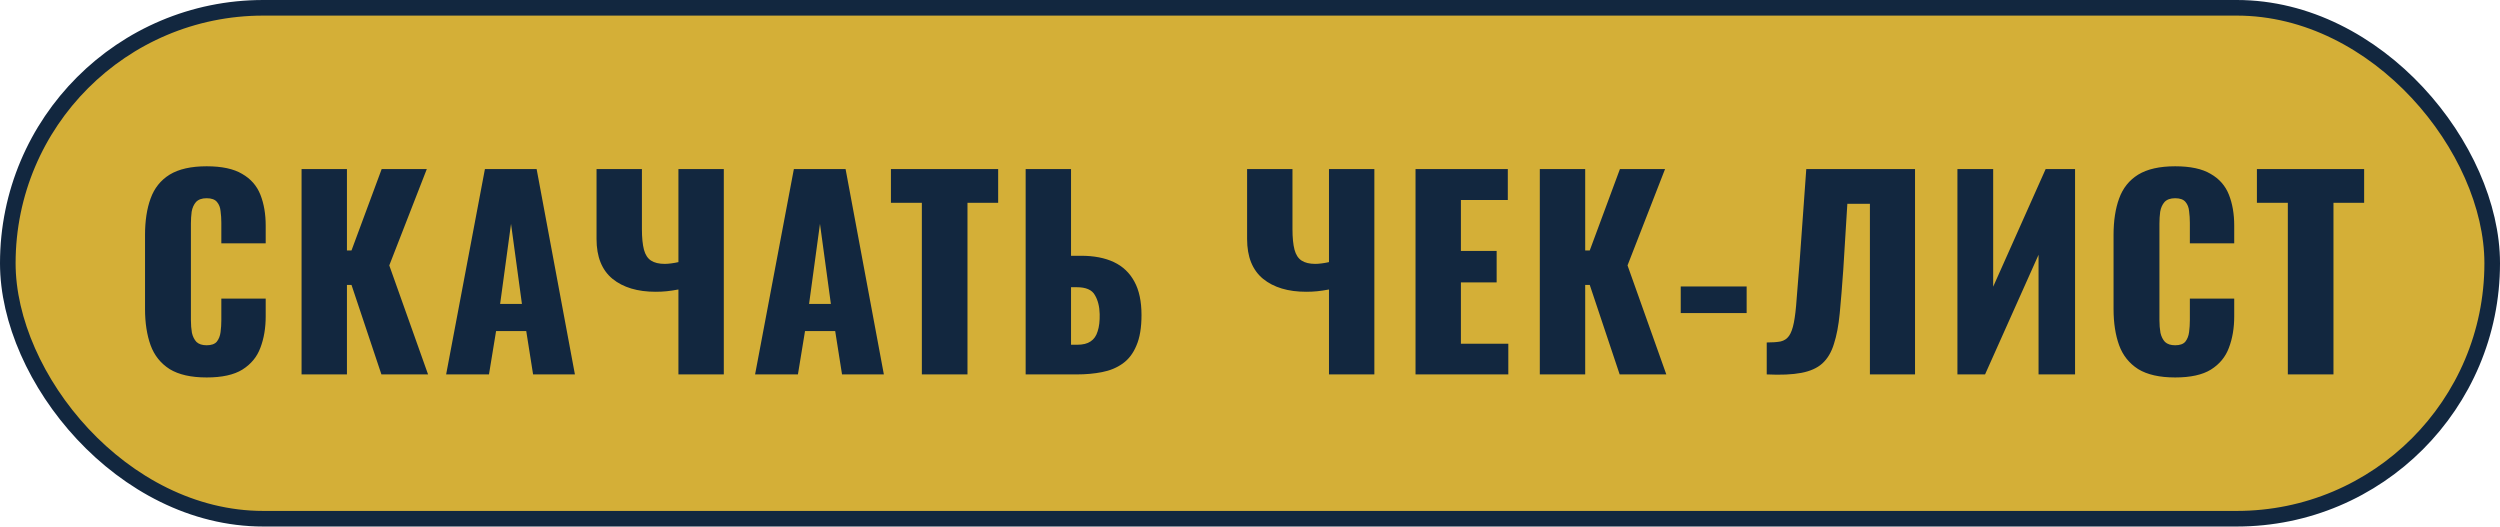
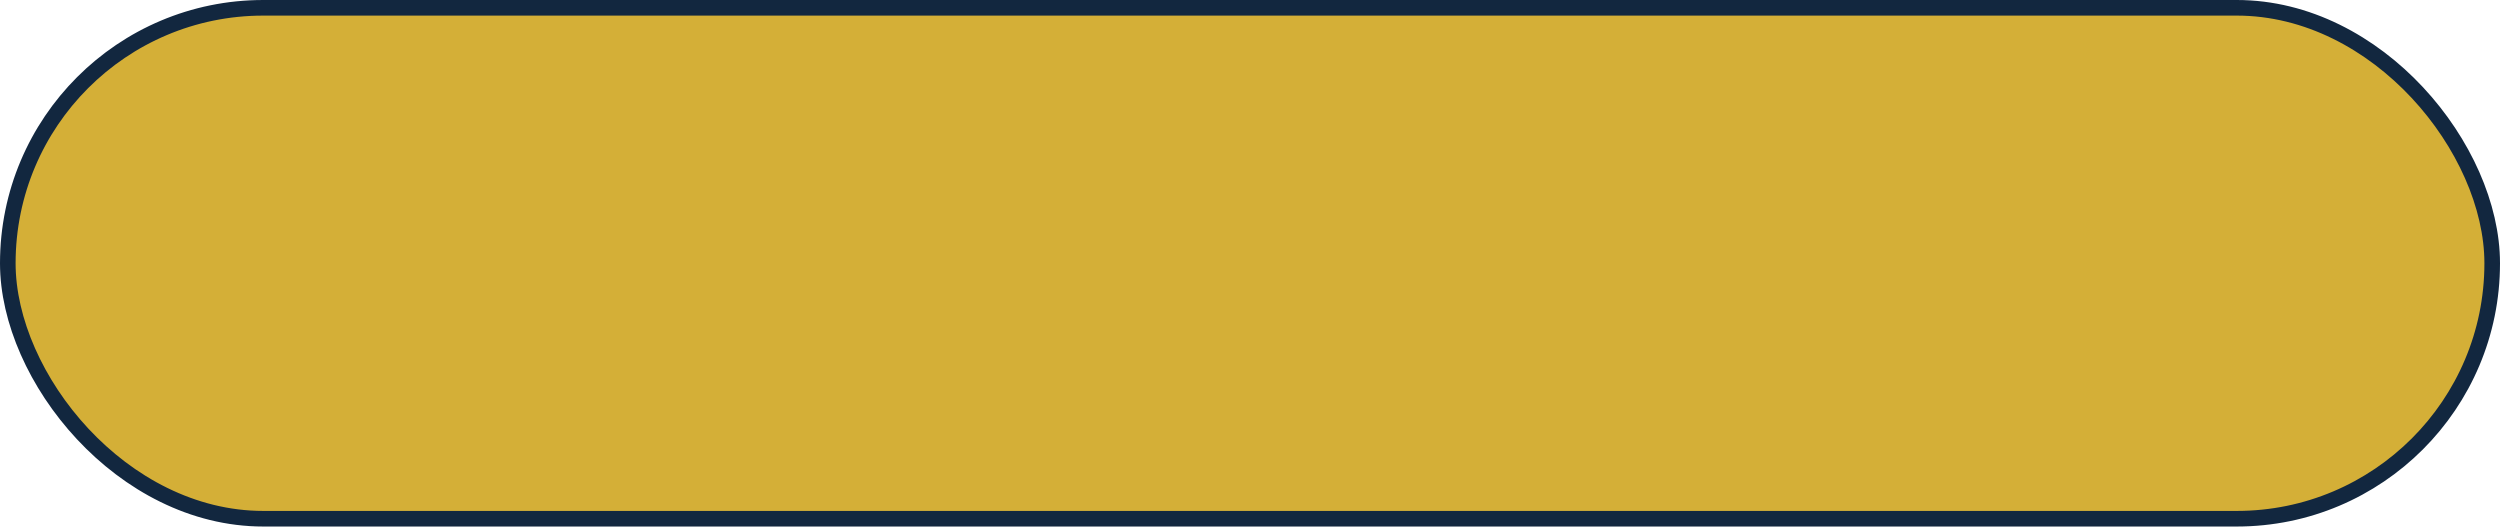
<svg xmlns="http://www.w3.org/2000/svg" width="641" height="135" viewBox="0 0 641 135" fill="none">
  <rect x="2" y="2" width="637" height="131" rx="65.5" fill="#D4AF37" stroke="#12273F" stroke-width="4" />
-   <path d="M52.98 96.78C48.993 96.78 45.83 96.065 43.49 94.635C41.193 93.162 39.568 91.125 38.615 88.525C37.662 85.882 37.185 82.783 37.185 79.23V60.25C37.185 56.61 37.662 53.49 38.615 50.89C39.568 48.247 41.193 46.21 43.49 44.78C45.83 43.35 48.993 42.635 52.98 42.635C56.88 42.635 59.913 43.285 62.08 44.585C64.29 45.842 65.85 47.618 66.76 49.915C67.67 52.212 68.125 54.855 68.125 57.845V62.395H56.75V57.13C56.75 56.09 56.685 55.093 56.555 54.14C56.468 53.187 56.165 52.407 55.645 51.8C55.125 51.15 54.237 50.825 52.98 50.825C51.767 50.825 50.857 51.15 50.25 51.8C49.687 52.45 49.318 53.273 49.145 54.27C49.015 55.223 48.95 56.242 48.95 57.325V82.09C48.95 83.26 49.037 84.343 49.21 85.34C49.427 86.293 49.817 87.073 50.38 87.68C50.987 88.243 51.853 88.525 52.98 88.525C54.193 88.525 55.06 88.222 55.58 87.615C56.1 86.965 56.425 86.142 56.555 85.145C56.685 84.148 56.75 83.13 56.75 82.09V76.565H68.125V81.115C68.125 84.105 67.67 86.792 66.76 89.175C65.893 91.515 64.355 93.378 62.145 94.765C59.978 96.108 56.923 96.78 52.98 96.78ZM77.321 96V43.35H88.956V64.215H90.126L97.861 43.35H109.431L99.811 68.05L109.756 96H97.796L90.126 73.055H88.956V96H77.321ZM114.388 96L124.333 43.35H137.593L147.408 96H136.683L134.928 84.885H127.193L125.373 96H114.388ZM128.233 77.93H133.823L131.028 57.39L128.233 77.93ZM173.948 96V74.225C172.778 74.442 171.759 74.593 170.893 74.68C170.026 74.767 169.094 74.81 168.098 74.81C163.461 74.81 159.778 73.705 157.048 71.495C154.318 69.242 152.953 65.84 152.953 61.29V43.35H164.588V58.755C164.588 60.922 164.761 62.677 165.108 64.02C165.454 65.32 166.061 66.252 166.928 66.815C167.794 67.378 168.964 67.66 170.438 67.66C170.914 67.66 171.478 67.617 172.128 67.53C172.778 67.443 173.384 67.335 173.948 67.205V43.35H185.583V96H173.948ZM193.602 96L203.547 43.35H216.807L226.622 96H215.897L214.142 84.885H206.407L204.587 96H193.602ZM207.447 77.93H213.037L210.242 57.39L207.447 77.93ZM236.363 96V51.995H228.433V43.35H255.928V51.995H248.063V96H236.363ZM262.977 96V43.35H274.612V65.58H277.212C280.506 65.58 283.301 66.122 285.597 67.205C287.894 68.288 289.649 69.957 290.862 72.21C292.076 74.42 292.682 77.28 292.682 80.79C292.682 83.997 292.249 86.597 291.382 88.59C290.559 90.583 289.389 92.122 287.872 93.205C286.356 94.288 284.579 95.025 282.542 95.415C280.549 95.805 278.404 96 276.107 96H262.977ZM274.612 88.395H276.172C277.646 88.395 278.794 88.113 279.617 87.55C280.484 86.987 281.091 86.12 281.437 84.95C281.827 83.78 282.001 82.307 281.957 80.53C281.914 78.58 281.502 76.955 280.722 75.655C279.986 74.312 278.426 73.64 276.042 73.64H274.612V88.395ZM340.751 96V74.225C339.581 74.442 338.563 74.593 337.696 74.68C336.83 74.767 335.898 74.81 334.901 74.81C330.265 74.81 326.581 73.705 323.851 71.495C321.121 69.242 319.756 65.84 319.756 61.29V43.35H331.391V58.755C331.391 60.922 331.565 62.677 331.911 64.02C332.258 65.32 332.865 66.252 333.731 66.815C334.598 67.378 335.768 67.66 337.241 67.66C337.718 67.66 338.281 67.617 338.931 67.53C339.581 67.443 340.188 67.335 340.751 67.205V43.35H352.386V96H340.751ZM362.941 96V43.35H386.601V51.28H374.576V64.345H383.741V72.405H374.576V88.135H386.731V96H362.941ZM394.808 96V43.35H406.443V64.215H407.613L415.348 43.35H426.918L417.298 68.05L427.243 96H415.283L407.613 73.055H406.443V96H394.808ZM430.94 80.27V73.445H447.84V80.27H430.94ZM452.989 96V87.81C454.462 87.81 455.654 87.723 456.564 87.55C457.474 87.333 458.189 86.857 458.709 86.12C459.229 85.383 459.641 84.257 459.944 82.74C460.247 81.223 460.486 79.187 460.659 76.63C460.876 74.073 461.136 70.823 461.439 66.88L463.129 43.35H491.014V96H479.444V52.255H473.659L472.619 69.09C472.316 73.423 472.012 77.172 471.709 80.335C471.406 83.455 470.907 86.077 470.214 88.2C469.564 90.323 468.567 91.992 467.224 93.205C465.924 94.375 464.126 95.177 461.829 95.61C459.532 96.043 456.586 96.173 452.989 96ZM501.885 96V43.35H511.05V73.51L524.505 43.35H532.045V96H522.685V65.32L508.97 96H501.885ZM557.71 96.78C553.723 96.78 550.56 96.065 548.22 94.635C545.923 93.162 544.298 91.125 543.345 88.525C542.392 85.882 541.915 82.783 541.915 79.23V60.25C541.915 56.61 542.392 53.49 543.345 50.89C544.298 48.247 545.923 46.21 548.22 44.78C550.56 43.35 553.723 42.635 557.71 42.635C561.61 42.635 564.643 43.285 566.81 44.585C569.02 45.842 570.58 47.618 571.49 49.915C572.4 52.212 572.855 54.855 572.855 57.845V62.395H561.48V57.13C561.48 56.09 561.415 55.093 561.285 54.14C561.198 53.187 560.895 52.407 560.375 51.8C559.855 51.15 558.967 50.825 557.71 50.825C556.497 50.825 555.587 51.15 554.98 51.8C554.417 52.45 554.048 53.273 553.875 54.27C553.745 55.223 553.68 56.242 553.68 57.325V82.09C553.68 83.26 553.767 84.343 553.94 85.34C554.157 86.293 554.547 87.073 555.11 87.68C555.717 88.243 556.583 88.525 557.71 88.525C558.923 88.525 559.79 88.222 560.31 87.615C560.83 86.965 561.155 86.142 561.285 85.145C561.415 84.148 561.48 83.13 561.48 82.09V76.565H572.855V81.115C572.855 84.105 572.4 86.792 571.49 89.175C570.623 91.515 569.085 93.378 566.875 94.765C564.708 96.108 561.653 96.78 557.71 96.78ZM586.601 96V51.995H578.671V43.35H606.166V51.995H598.301V96H586.601Z" fill="#12273F" />
</svg>